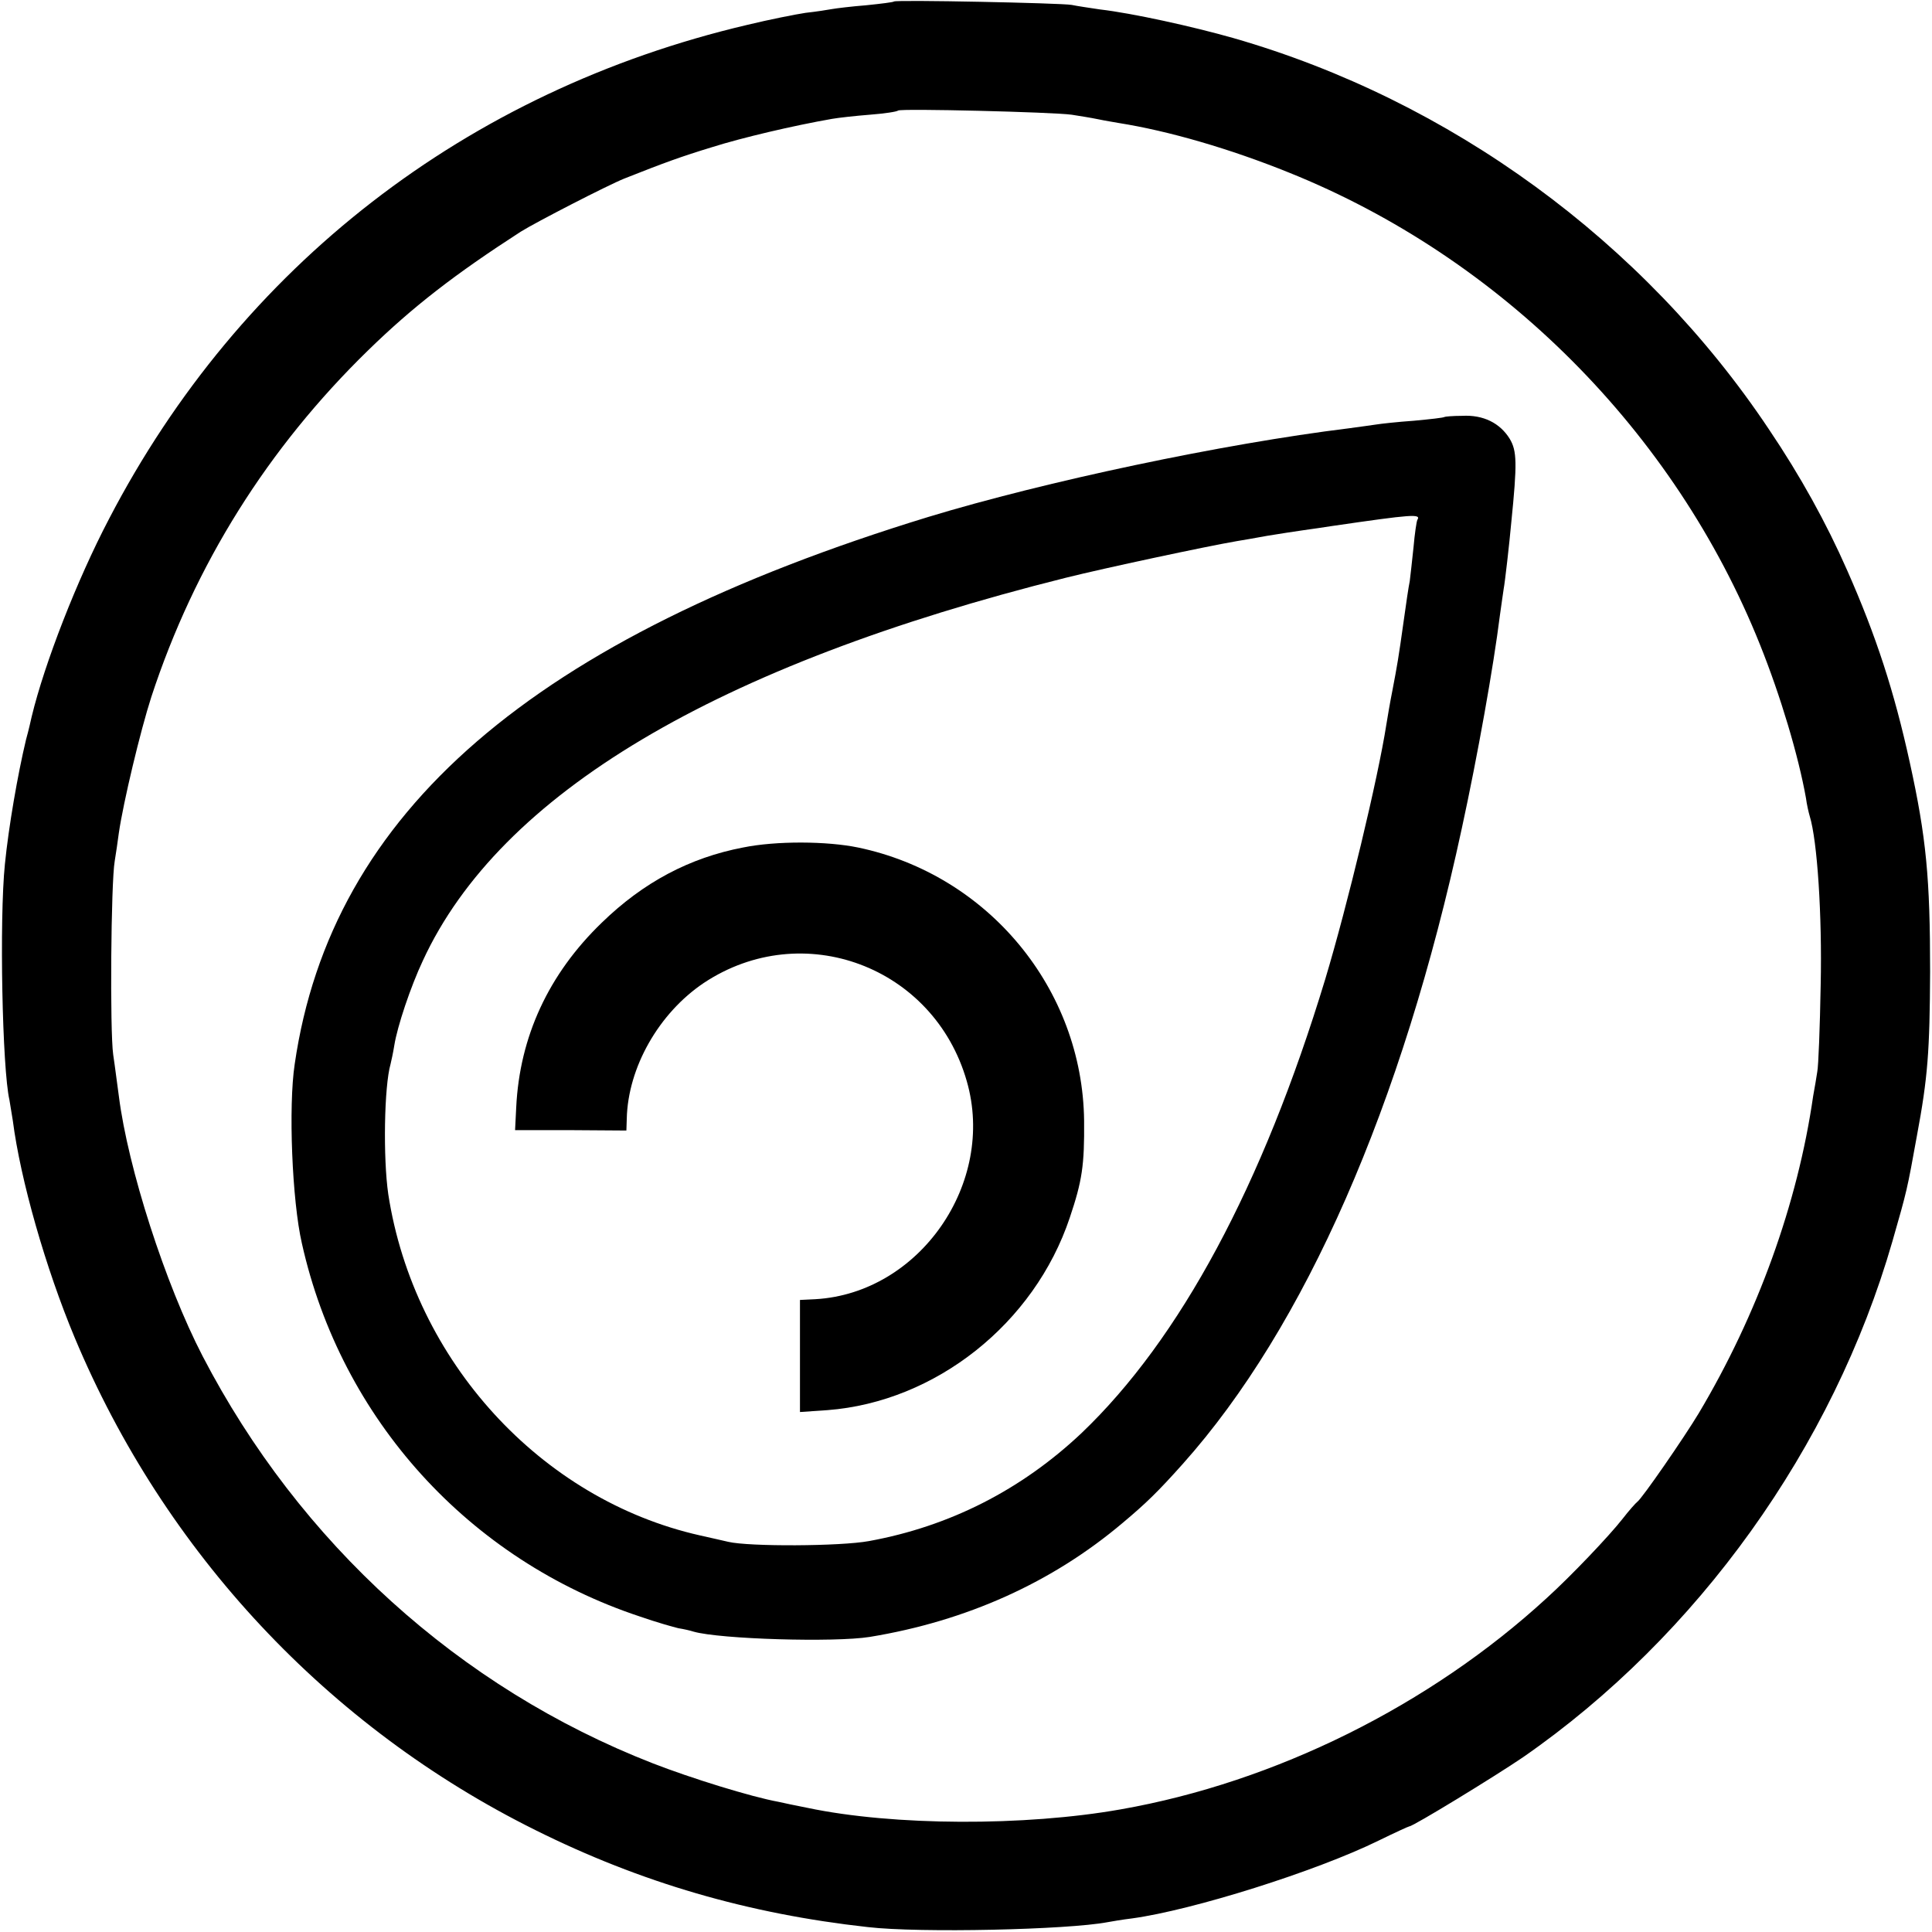
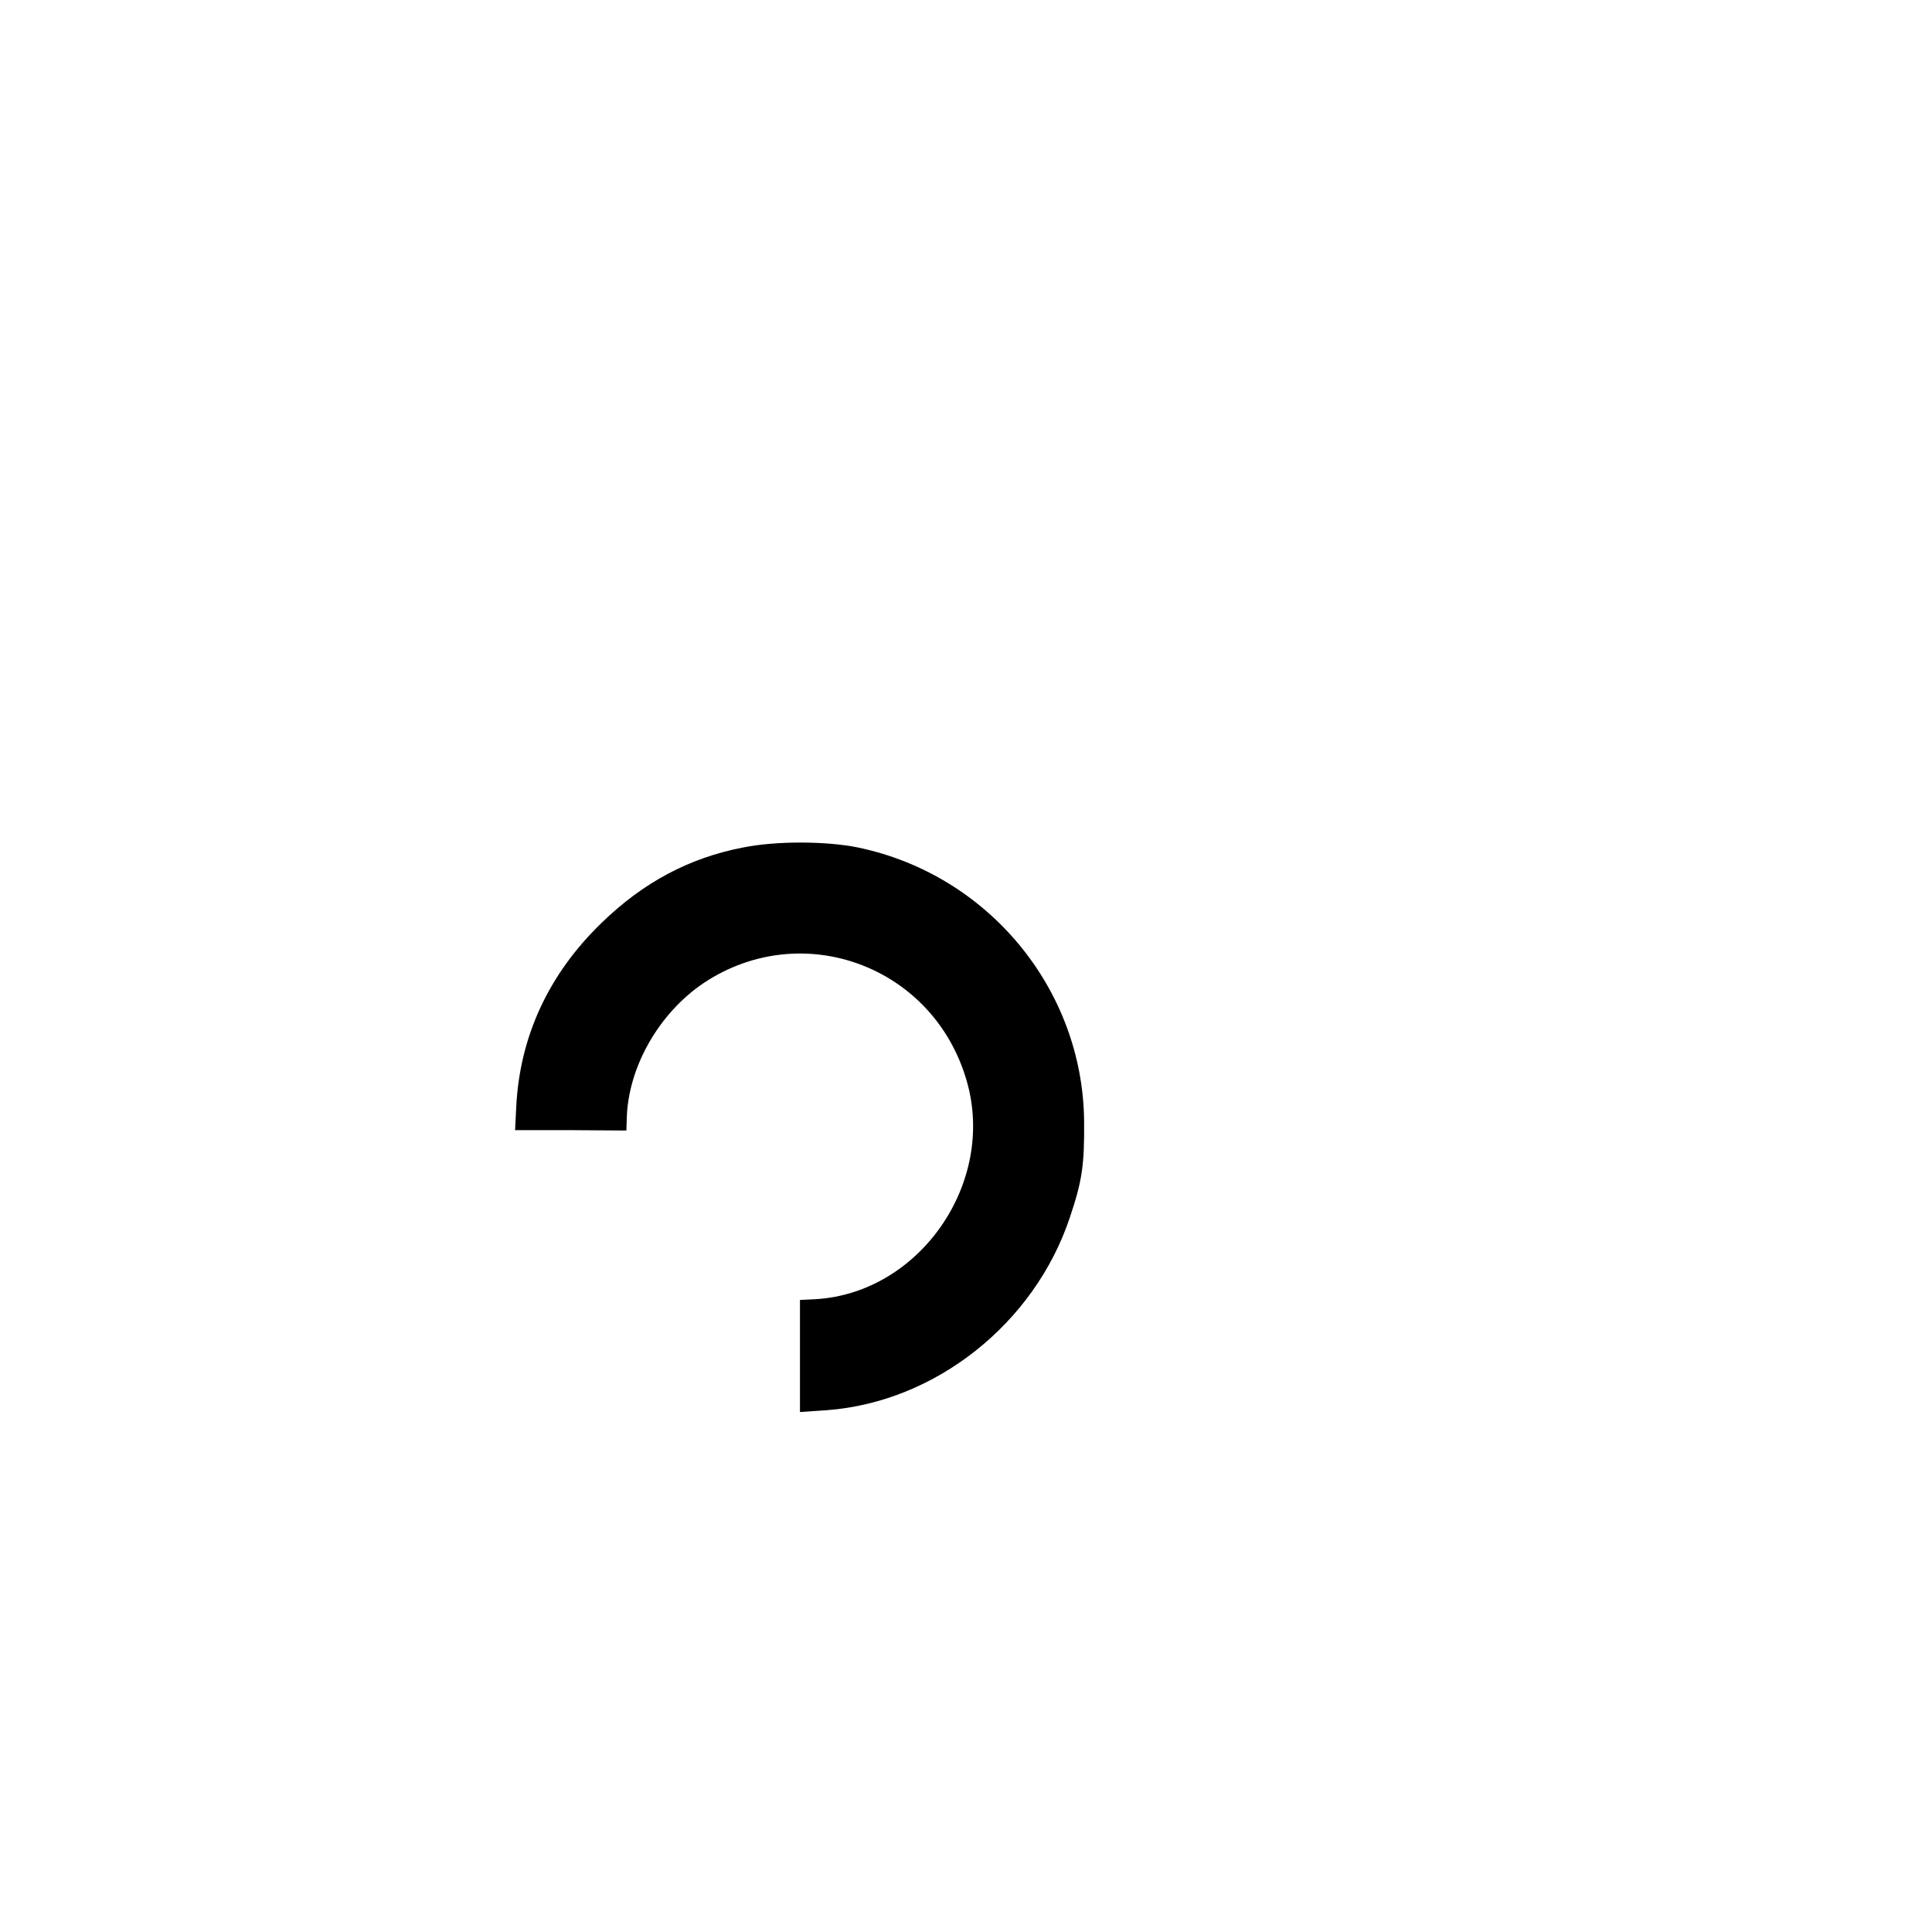
<svg xmlns="http://www.w3.org/2000/svg" version="1.0" width="512pt" height="512pt" viewBox="0 0 512 512" preserveAspectRatio="xMidYMid meet">
  <g transform="translate(0,512) scale(0.1,-0.1)" fill="#000000" stroke="none">
-     <path d="M2369 5116 c-2 -2 -35 -6 -74 -10 -38 -3 -79 -8 -90 -10 -11 -2 -42 -7 -70 -10 -27 -4 -97 -18 -155 -32 -744 -175 -1343 -640 -1691 -1309 -85 -162 -171 -383 -205 -524 -2 -9 -8 -36 -15 -61 -22 -92 -46 -230 -56 -330 -15 -146 -7 -543 12 -625 2 -11 6 -36 9 -55 20 -156 87 -391 164 -575 238 -569 671 -1032 1221 -1305 279 -139 564 -222 881 -257 138 -16 530 -7 635 13 11 2 40 7 65 10 161 22 488 125 653 206 43 21 80 38 82 38 10 0 226 132 301 183 463 321 822 822 979 1367 39 136 39 136 65 280 29 155 34 224 35 435 0 247 -10 355 -54 555 -41 187 -89 335 -166 509 -55 125 -124 250 -207 373 -332 498 -845 872 -1419 1037 -109 31 -268 66 -354 76 -27 4 -61 9 -75 12 -28 5 -466 14 -471 9z m471 -300 c19 -3 51 -8 70 -12 19 -4 44 -8 55 -10 132 -21 294 -68 450 -131 563 -226 1023 -687 1249 -1251 55 -137 102 -295 122 -407 2 -16 7 -38 10 -48 20 -65 33 -262 29 -447 -2 -113 -6 -216 -9 -230 -2 -14 -7 -43 -11 -65 -41 -285 -148 -580 -303 -840 -39 -65 -151 -227 -163 -235 -4 -3 -22 -23 -39 -45 -36 -46 -137 -152 -201 -210 -309 -284 -719 -488 -1129 -560 -254 -45 -602 -44 -830 4 -30 6 -65 13 -77 16 -72 13 -233 63 -333 102 -513 200 -936 584 -1193 1079 -99 191 -198 499 -222 689 -4 28 -10 77 -15 110 -9 63 -6 456 4 513 3 18 8 52 11 75 12 82 57 270 86 360 115 351 309 660 575 919 118 115 229 201 404 314 40 25 230 123 275 141 106 42 150 58 232 83 79 25 215 57 318 75 17 3 62 8 100 11 39 3 72 8 75 11 6 6 410 -4 460 -11z" />
-     <path d="M3828 4015 c-2 -2 -38 -6 -81 -10 -43 -3 -88 -8 -100 -10 -12 -2 -44 -6 -72 -10 -334 -41 -806 -141 -1115 -235 -1048 -321 -1582 -782 -1679 -1450 -17 -112 -7 -362 19 -475 104 -466 443 -839 896 -989 43 -15 89 -28 102 -31 13 -2 31 -6 40 -9 70 -20 374 -29 467 -14 256 42 483 144 670 302 62 52 93 82 160 157 323 362 581 950 739 1684 42 193 84 429 101 565 4 30 9 62 10 70 3 15 15 119 20 175 16 158 15 190 -4 222 -26 42 -70 64 -126 61 -25 0 -46 -2 -47 -3z m-72 -273 c-2 -4 -7 -37 -10 -72 -4 -36 -8 -76 -10 -90 -3 -14 -10 -61 -16 -105 -14 -100 -17 -117 -30 -185 -6 -30 -13 -71 -16 -90 -22 -142 -103 -479 -162 -675 -166 -547 -385 -954 -646 -1203 -159 -150 -349 -247 -563 -286 -76 -14 -318 -15 -373 -2 -14 3 -47 11 -75 17 -422 95 -758 463 -826 904 -14 96 -11 286 6 345 2 8 7 31 10 50 8 50 43 155 76 225 204 441 776 782 1704 1014 100 25 371 83 453 97 12 2 48 8 80 14 31 5 75 12 97 15 22 3 56 8 75 11 213 31 237 33 226 16z" />
    <path d="M1969 2874 c-141 -27 -264 -92 -374 -199 -141 -136 -218 -302 -227 -490 l-3 -60 148 0 147 -1 1 31 c3 136 85 280 204 360 262 174 610 44 697 -260 78 -270 -125 -562 -401 -578 l-41 -2 0 -149 0 -148 73 5 c286 22 548 229 642 510 33 98 39 139 38 257 -4 349 -254 652 -599 724 -82 17 -217 18 -305 0z" />
  </g>
</svg>